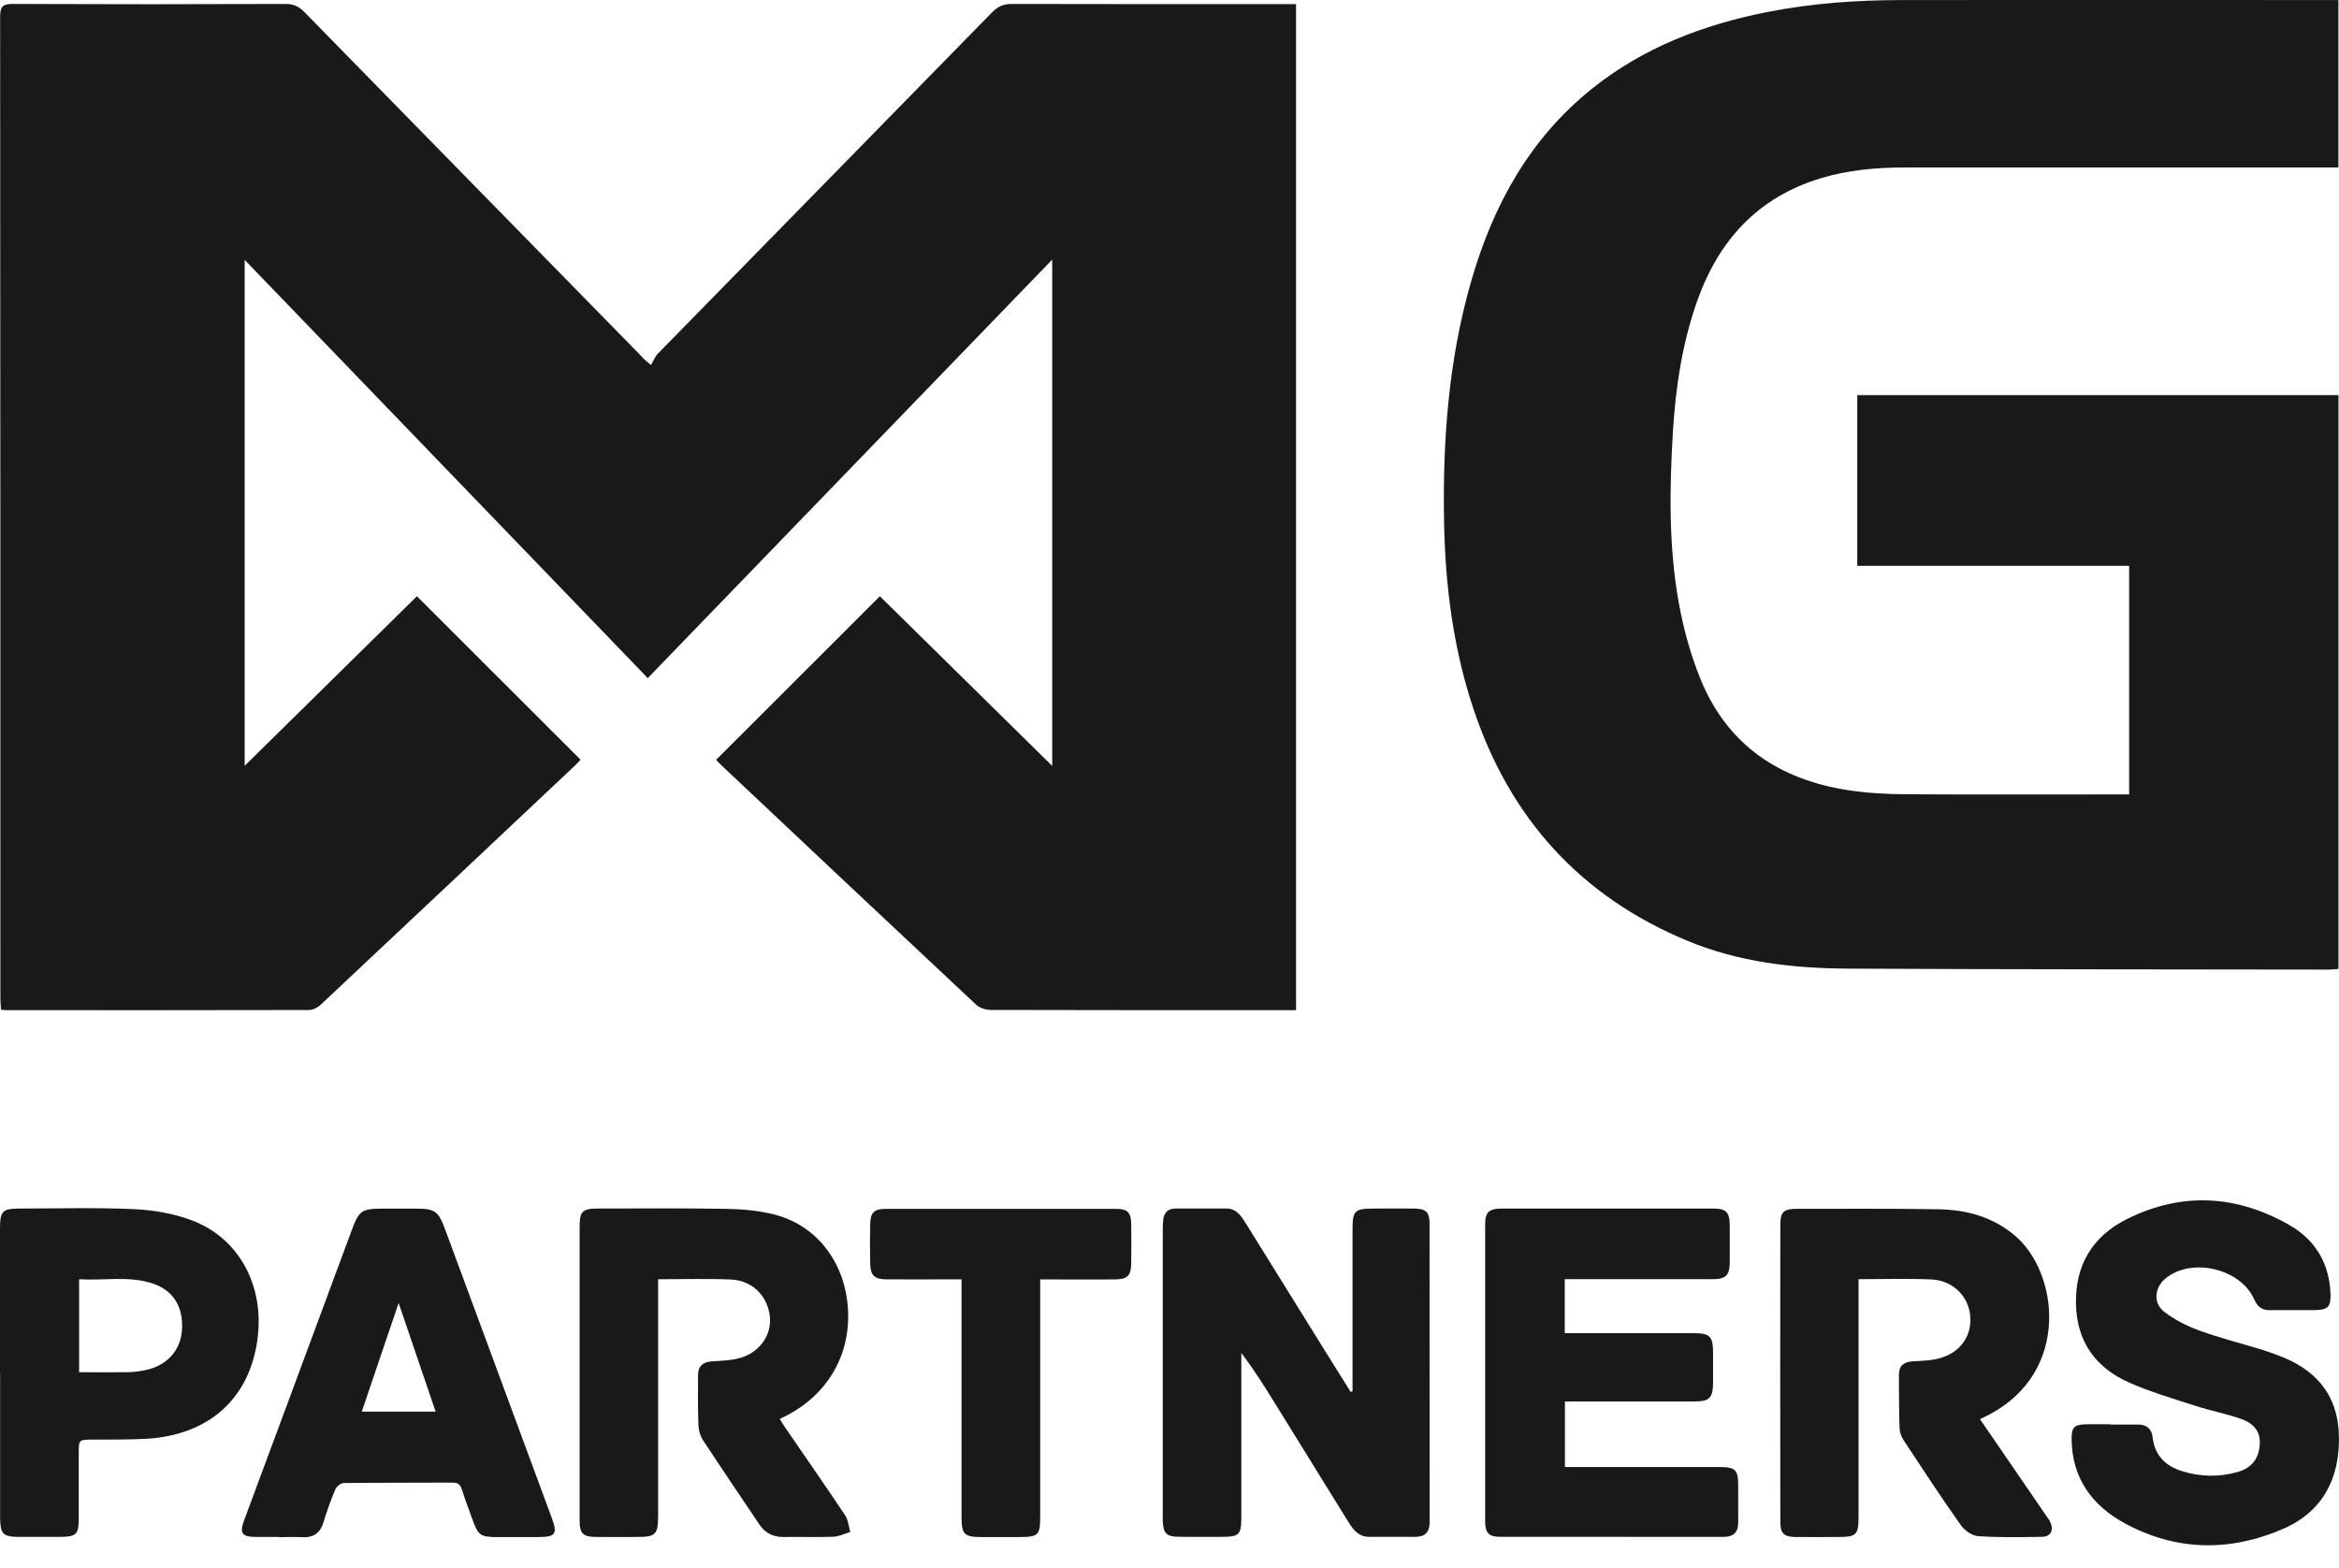
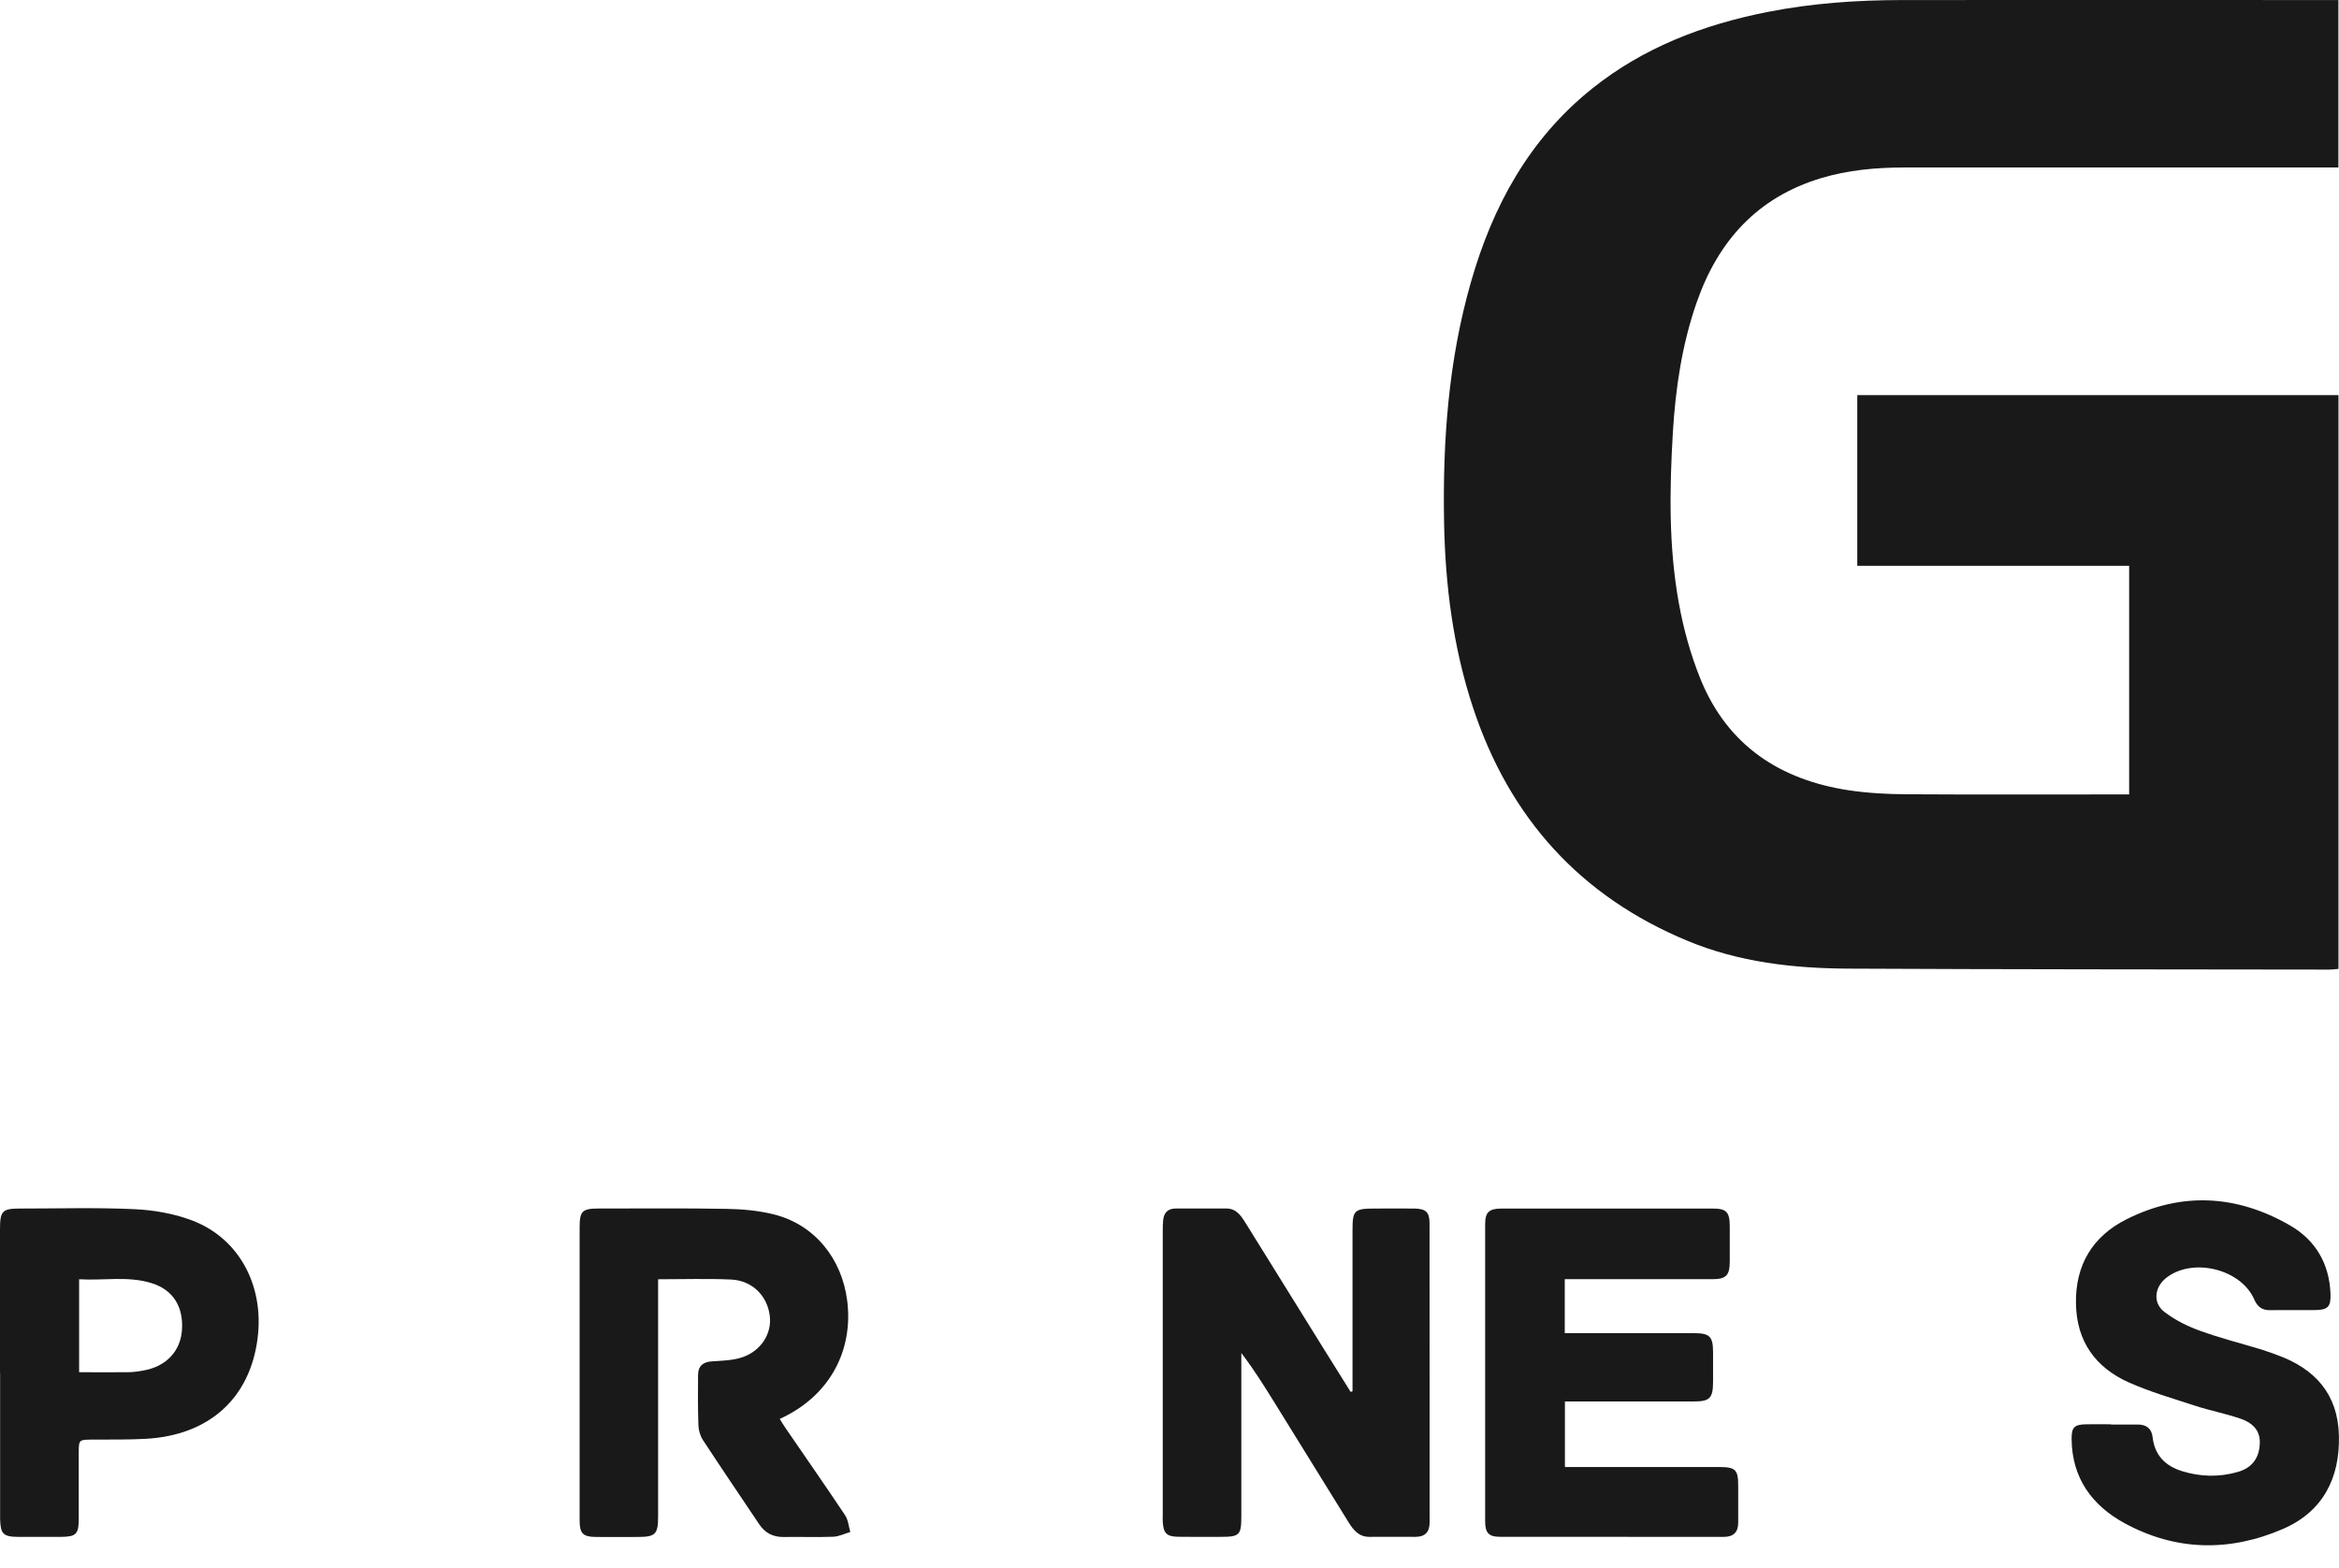
<svg xmlns="http://www.w3.org/2000/svg" fill="none" height="57" viewBox="0 0 85 57" width="85">
  <g fill="#1a1919">
-     <path d="m47.094 36.712h-.393c-3.565 0-7.129 0-10.694-.009-.179 0-.405-.069-.531-.188-3.106-2.906-6.203-5.822-9.299-8.74-.063-.06-.119-.126-.154-.16 1.982-1.98 3.954-3.954 5.952-5.947 2.051 2.021 4.127 4.064 6.263 6.167v-18.4c-4.921 5.09-9.786 10.128-14.698 15.209-4.878-5.059-9.736-10.106-14.648-15.199v18.385c2.117-2.084 4.202-4.136 6.259-6.161 1.991 1.99 3.957 3.954 5.945 5.938-.028.031-.088.107-.157.173-3.097 2.916-6.193 5.834-9.296 8.744-.107.1-.28.182-.421.182-3.665.009-7.33.006-10.995.006-.05 0-.097-.009-.188-.019-.009-.132-.025-.264-.025-.395 0-11.904 0-23.808-.009-35.708 0-.38.129-.449.474-.446 3.301.013 6.602.013 9.902 0 .292 0 .487.094.685.298 4.045 4.136 8.094 8.266 12.142 12.4.104.107.192.232.449.42.085-.138.144-.301.254-.414 4.045-4.133 8.097-8.263 12.142-12.4.21-.213.418-.308.719-.304 3.288.009 6.577.006 9.865.006h.462v36.565z" />
    <path d="m84.973 35.212c-.119.009-.22.025-.317.025-5.826-.009-11.649-.006-17.471-.035-2.004-.009-3.989-.232-5.86-1.01-3.898-1.616-6.467-4.469-7.789-8.458-.729-2.197-1.018-4.469-1.058-6.773-.053-2.944.16-5.866.977-8.712.791-2.762 2.114-5.194 4.397-7.024 1.875-1.503 4.048-2.329 6.382-2.79 1.608-.317 3.232-.43 4.868-.433 5.16-.006 10.317 0 15.477 0h.399v6.085h-.477c-5.097 0-10.191 0-15.289 0-1.033 0-2.057.091-3.05.392-2.296.697-3.719 2.272-4.497 4.491-.54 1.541-.776 3.138-.873 4.755-.122 2.068-.154 4.143.217 6.189.17.942.43 1.886.791 2.774.98 2.401 2.88 3.653 5.389 4.033.691.103 1.401.141 2.101.144 2.547.016 5.097.006 7.644.006h.44v-8.307h-9.88v-6.205h17.487v20.848z" />
    <path d="m49.151 50.559c0-1.955 0-3.91 0-5.866 0-.7.069-.769.776-.772.49 0 .98-.006 1.467 0 .421.006.553.129.556.53.003 3.625 0 7.247.003 10.871 0 .364-.17.53-.524.53-.553 0-1.105-.006-1.655 0-.386.006-.584-.239-.763-.524-.882-1.428-1.765-2.856-2.651-4.284-.39-.628-.776-1.252-1.25-1.874v.333 5.605c0 .684-.063.744-.76.744-.515 0-1.03.006-1.542-.003-.415-.009-.528-.129-.553-.543-.006-.088 0-.176 0-.264 0-3.437 0-6.87 0-10.306 0-.126 0-.251.013-.377.022-.282.167-.439.459-.439h1.843c.355 0 .524.254.688.515.958 1.544 1.916 3.088 2.877 4.632.314.508.631 1.014.949 1.519l.079-.031z" />
-     <path d="m71.952 51.573c.801 1.171 1.589 2.316 2.374 3.462.069.104.154.204.198.317.11.273-.013.493-.308.499-.779.013-1.558.028-2.333-.025-.223-.016-.496-.21-.631-.405-.716-1.014-1.397-2.053-2.079-3.088-.079-.119-.135-.276-.141-.42-.022-.65-.025-1.302-.025-1.955 0-.323.176-.464.496-.483.349-.022.71-.028 1.036-.129.748-.229 1.14-.854 1.055-1.572-.082-.694-.65-1.243-1.41-1.277-.864-.038-1.727-.009-2.644-.009v.449 8.201c0 .634-.082.716-.716.719-.528 0-1.055.006-1.58 0-.411-.006-.546-.126-.546-.543-.006-3.612-.006-7.224 0-10.834 0-.433.135-.549.578-.549 1.718 0 3.439-.013 5.157.016 1.008.016 1.947.261 2.757.929 1.627 1.34 2.067 4.959-.886 6.525-.11.057-.22.11-.352.176z" />
    <path d="m23.916 46.488v.493 8.125c0 .65-.094.747-.732.75-.515 0-1.03.006-1.542 0-.455-.006-.578-.129-.578-.59-.003-1.343 0-2.683 0-4.027 0-2.206 0-4.416 0-6.622 0-.606.091-.697.697-.697 1.558 0 3.112-.016 4.667.013.559.009 1.134.063 1.674.195 1.495.367 2.487 1.601 2.685 3.135.229 1.78-.603 3.462-2.45 4.303.069.113.135.226.21.333.722 1.054 1.454 2.103 2.164 3.167.113.17.129.405.189.609-.204.06-.408.163-.613.173-.603.022-1.206 0-1.806.009-.386.006-.678-.144-.889-.461-.685-1.02-1.376-2.037-2.048-3.063-.097-.151-.157-.351-.163-.53-.022-.615-.019-1.227-.013-1.842.003-.314.179-.465.499-.486.361-.025.735-.031 1.074-.138.71-.226 1.115-.866 1.033-1.519-.094-.738-.641-1.284-1.416-1.318-.861-.038-1.727-.009-2.641-.009z" />
    <path d="m56.864 46.492v1.958h.408 4.293c.565 0 .685.119.688.681v1.092c-.003.59-.119.709-.7.709-1.42 0-2.836 0-4.256 0h-.427v2.382h.436 5.157c.612 0 .704.094.704.691 0 .439-.003.879 0 1.318.003.361-.17.53-.528.53-2.71 0-5.421 0-8.131-.003-.405 0-.534-.141-.537-.555-.003-3.6 0-7.196 0-10.796 0-.446.135-.574.594-.578h7.679c.493 0 .613.126.616.631.003.439.003.879 0 1.318-.006.483-.138.618-.634.618-1.643.003-3.288 0-4.931 0-.135 0-.27 0-.433 0z" />
    <path d="m76.713 51.77h.98c.308 0 .496.144.534.461.072.653.462 1.042 1.058 1.23.672.21 1.36.229 2.041.031.515-.151.769-.496.795-1.02.022-.42-.182-.734-.697-.913-.543-.188-1.115-.295-1.661-.474-.807-.264-1.63-.502-2.406-.847-1.209-.543-1.891-1.491-1.916-2.853-.028-1.409.6-2.454 1.84-3.076 2.004-1.004 4.004-.888 5.93.22.93.533 1.432 1.384 1.479 2.47.022.49-.088.609-.575.612-.54.006-1.08-.006-1.617.003-.289.006-.459-.119-.575-.383-.484-1.12-2.252-1.547-3.21-.785-.421.336-.484.907-.06 1.23.38.292.829.518 1.281.681.729.267 1.482.455 2.227.681.204.063.402.135.603.21 1.372.499 2.198 1.422 2.233 2.925.038 1.547-.584 2.762-2.029 3.389-1.935.838-3.888.813-5.763-.207-1.187-.65-1.909-1.645-1.922-3.054-.003-.433.094-.53.528-.54.301-.006.603 0 .904 0z" />
-     <path d="m10.147 55.856c-.289 0-.578.003-.867 0-.49-.009-.581-.138-.408-.606.543-1.469 1.09-2.934 1.633-4.4.757-2.043 1.514-4.083 2.271-6.126.273-.738.364-.8 1.149-.8h1.203c.672 0 .804.094 1.043.741.565 1.525 1.127 3.05 1.693 4.579.729 1.971 1.457 3.945 2.186 5.916.22.593.144.697-.502.7-.477 0-.955 0-1.429 0-.678 0-.738-.044-.971-.697-.122-.342-.254-.681-.361-1.026-.057-.185-.141-.257-.342-.257-1.316.009-2.635 0-3.951.016-.107 0-.261.122-.305.226-.167.392-.311.794-.433 1.199-.122.399-.371.568-.782.543-.276-.016-.553-.003-.829 0zm3.002-4.554h2.682c-.446-1.309-.876-2.58-1.344-3.948-.468 1.378-.895 2.643-1.341 3.948z" />
    <path d="m0 49.894c0-1.742 0-3.487 0-5.229 0-.659.085-.744.732-.744 1.379 0 2.764-.041 4.139.022.704.031 1.432.157 2.089.402 1.718.643 2.641 2.357 2.403 4.278-.273 2.191-1.762 3.54-4.067 3.666-.638.035-1.278.025-1.919.028-.515.003-.515 0-.515.499v2.369c0 .571-.091.662-.65.668-.515.003-1.03.003-1.542 0-.556-.003-.653-.107-.666-.659 0-.025 0-.05 0-.075 0-1.742 0-3.487 0-5.229zm2.874-.025c.612 0 1.187.006 1.762 0 .198 0 .399-.028.597-.066.807-.147 1.325-.7 1.379-1.459.06-.851-.317-1.466-1.096-1.71-.864-.273-1.752-.088-2.641-.144v3.383z" />
-     <path d="m37.801 46.492v.511 8.125c0 .662-.069.728-.738.731-.477 0-.955 0-1.429 0-.587-.003-.691-.107-.691-.709 0-.967 0-1.93 0-2.897 0-1.754 0-3.512 0-5.266v-.493c-.17 0-.301 0-.436 0-.766 0-1.53.006-2.296 0-.43-.003-.575-.141-.587-.555-.013-.49-.013-.979 0-1.466.009-.408.148-.54.556-.54 2.798-.003 5.597-.003 8.395 0 .405 0 .528.138.534.552.006.477.006.954 0 1.428-.006.446-.135.578-.59.584-.754.006-1.504 0-2.258 0-.135 0-.27 0-.455 0z" />
  </g>
</svg>